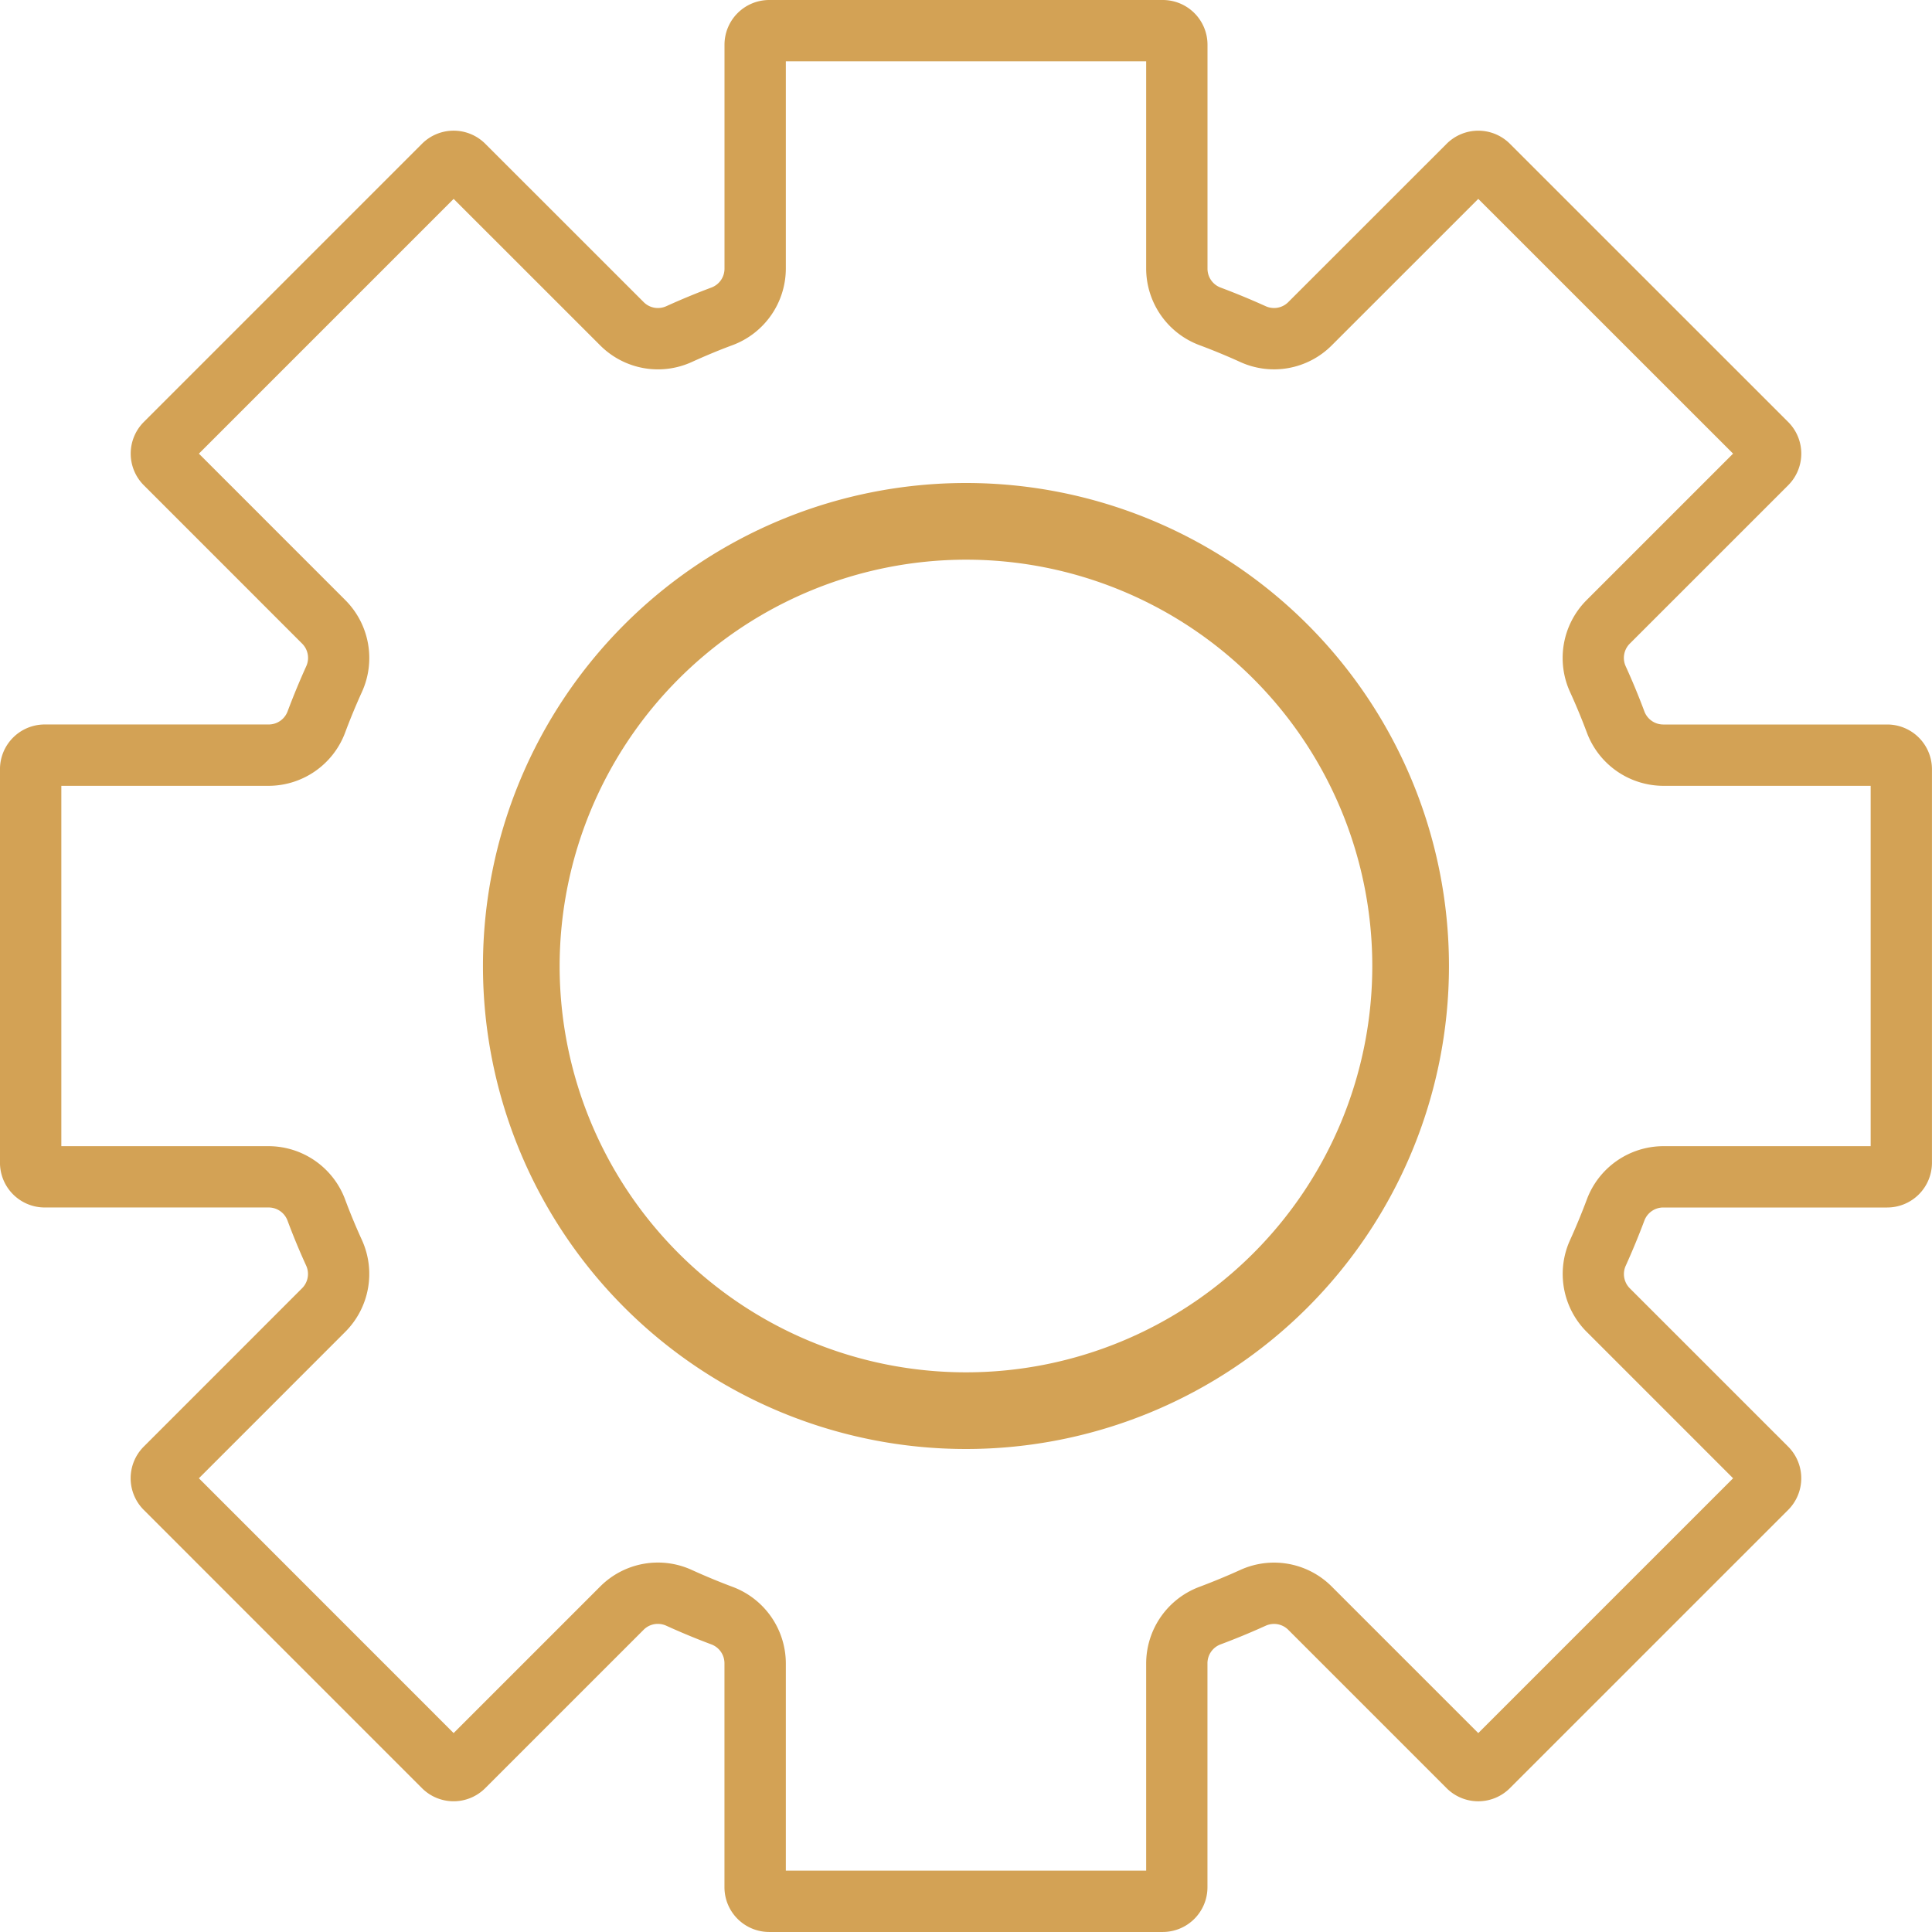
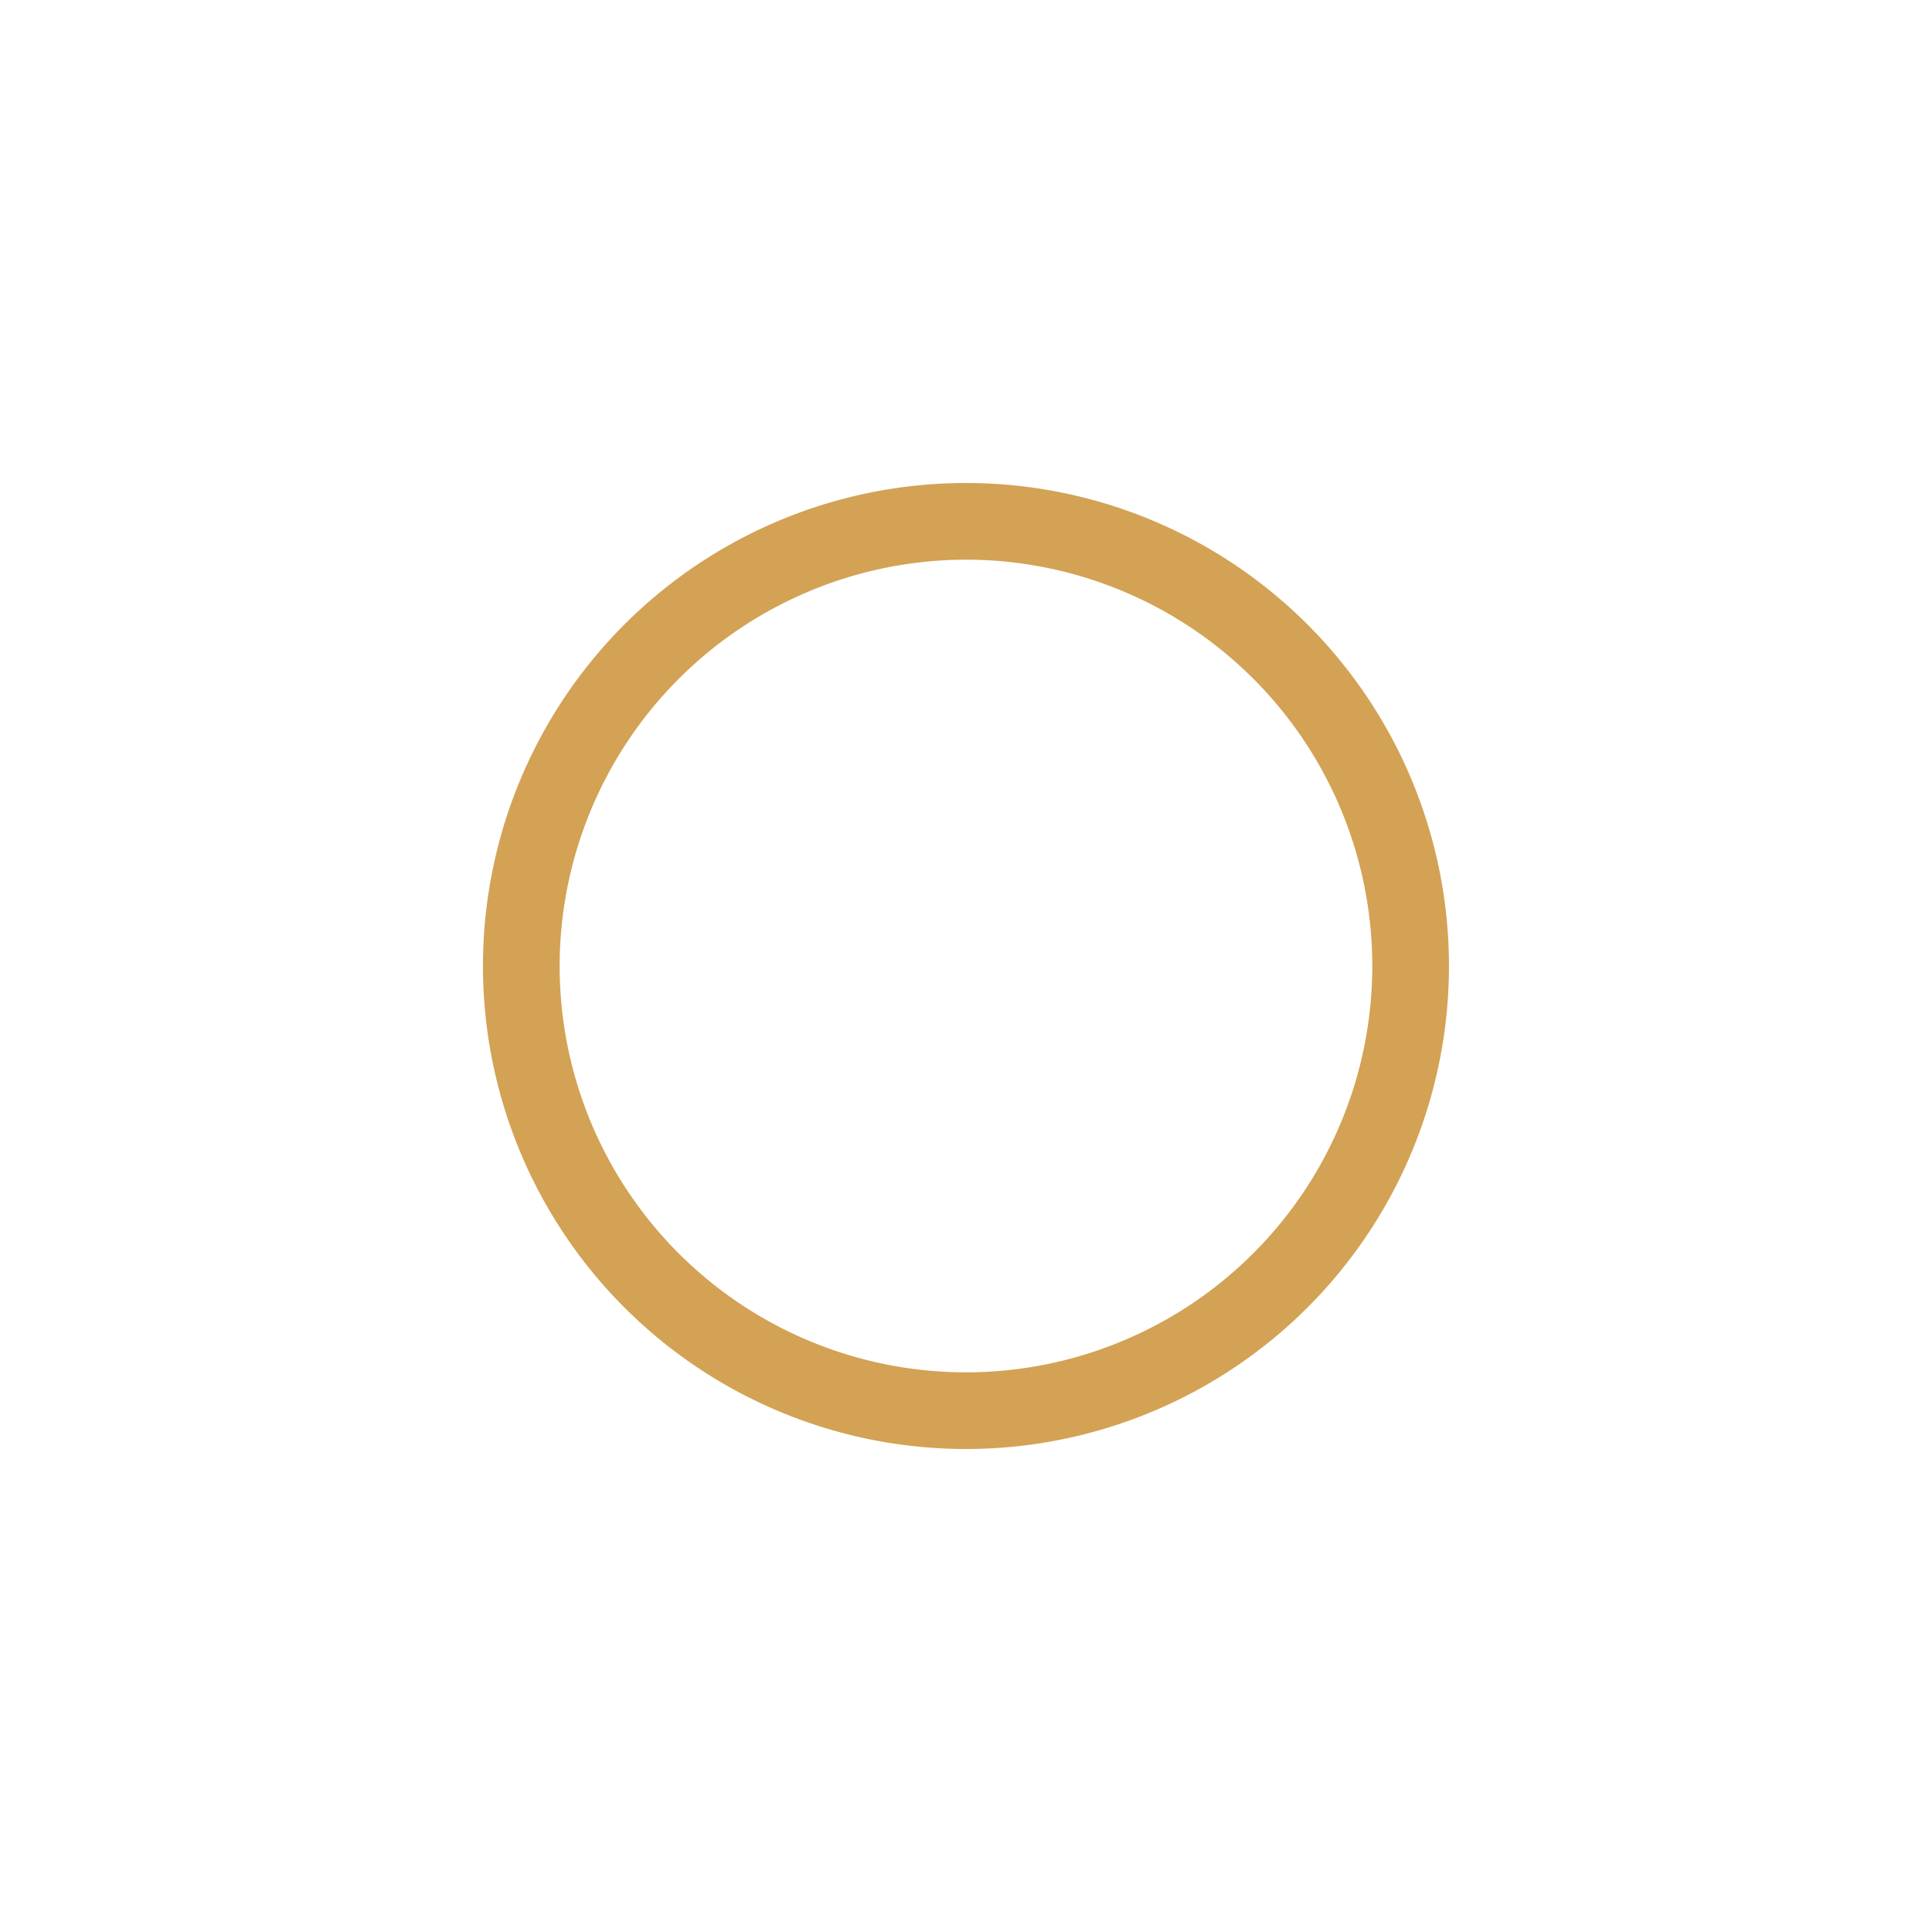
<svg xmlns="http://www.w3.org/2000/svg" width="96.96" height="96.96" viewBox="0 0 96.96 96.96">
  <g transform="translate(-1469.755 -1653.912)">
    <path d="M1518.233,1682a20.392,20.392,0,1,1-20.392,20.392A20.415,20.415,0,0,1,1518.233,1682m0-3.848a24.24,24.24,0,1,0,24.24,24.24,24.24,24.24,0,0,0-24.24-24.24Z" fill="#d3a255" />
-     <path d="M1527.277,1656.99v10.41a4.11,4.11,0,0,0,2.664,3.83c.7.261,1.389.546,2.051.847a4.088,4.088,0,0,0,4.589-.823l7.363-7.361,12.788,12.785-7.363,7.363a4.111,4.111,0,0,0-.823,4.592c.306.669.592,1.36.851,2.053a4.109,4.109,0,0,0,3.829,2.664h10.411v18.084h-10.411a4.11,4.11,0,0,0-3.829,2.663c-.259.693-.545,1.385-.851,2.059a4.109,4.109,0,0,0,.827,4.585l7.36,7.36-12.789,12.788-7.36-7.36a4.089,4.089,0,0,0-4.584-.827c-.68.308-1.374.595-2.061.852a4.111,4.111,0,0,0-2.662,3.829v10.41h-18.084v-10.41a4.111,4.111,0,0,0-2.662-3.829c-.688-.257-1.38-.544-2.055-.851a4.088,4.088,0,0,0-4.592.823l-7.363,7.363-12.784-12.788,7.36-7.363a4.11,4.11,0,0,0,.822-4.593c-.307-.672-.592-1.359-.846-2.042a4.108,4.108,0,0,0-3.831-2.669h-10.409V1693.35h10.411a4.11,4.11,0,0,0,3.829-2.664c.258-.692.545-1.385.851-2.059a4.111,4.111,0,0,0-.826-4.585l-7.361-7.363,12.785-12.785,7.364,7.361a4.093,4.093,0,0,0,4.583.827c.68-.309,1.374-.6,2.062-.853a4.11,4.11,0,0,0,2.662-3.828V1656.99h18.084m.832-3.078H1508.36a2.245,2.245,0,0,0-2.245,2.245V1667.4a1.01,1.01,0,0,1-.663.945q-1.146.429-2.255.933a1.025,1.025,0,0,1-.425.092,1,1,0,0,1-.71-.293l-7.953-7.95a2.246,2.246,0,0,0-3.175,0l-13.962,13.963a2.246,2.246,0,0,0,0,3.175l7.95,7.952a1.011,1.011,0,0,1,.2,1.136q-.5,1.107-.932,2.255a1.012,1.012,0,0,1-.945.663H1472a2.245,2.245,0,0,0-2.246,2.245v19.749a2.246,2.246,0,0,0,2.246,2.246h11.241a1.01,1.01,0,0,1,.946.665q.426,1.143.931,2.247a1.012,1.012,0,0,1-.2,1.138l-7.949,7.952a2.246,2.246,0,0,0,0,3.175l13.963,13.965a2.244,2.244,0,0,0,3.175,0l7.952-7.951a1,1,0,0,1,.71-.293,1.019,1.019,0,0,1,.427.093q1.109.505,2.254.934a1.012,1.012,0,0,1,.663.946v11.243a2.246,2.246,0,0,0,2.245,2.246h19.749a2.246,2.246,0,0,0,2.246-2.246v-11.243a1.012,1.012,0,0,1,.663-.946q1.146-.429,2.254-.932a1.032,1.032,0,0,1,.425-.093,1.007,1.007,0,0,1,.711.293l7.949,7.95a2.245,2.245,0,0,0,3.175,0l13.966-13.965a2.246,2.246,0,0,0,0-3.176l-7.949-7.948a1.011,1.011,0,0,1-.2-1.136q.5-1.107.931-2.254a1.011,1.011,0,0,1,.946-.663h11.243a2.247,2.247,0,0,0,2.246-2.246v-19.749a2.246,2.246,0,0,0-2.246-2.245h-11.243a1.013,1.013,0,0,1-.946-.663q-.428-1.146-.933-2.254a1.012,1.012,0,0,1,.2-1.138l7.952-7.951a2.245,2.245,0,0,0,0-3.176l-13.965-13.962a2.246,2.246,0,0,0-3.175,0l-7.952,7.949a1,1,0,0,1-.71.293,1.023,1.023,0,0,1-.427-.094q-1.105-.5-2.25-.93a1.011,1.011,0,0,1-.663-.946v-11.243a2.245,2.245,0,0,0-2.246-2.245Z" fill="#d3a255" />
  </g>
</svg>